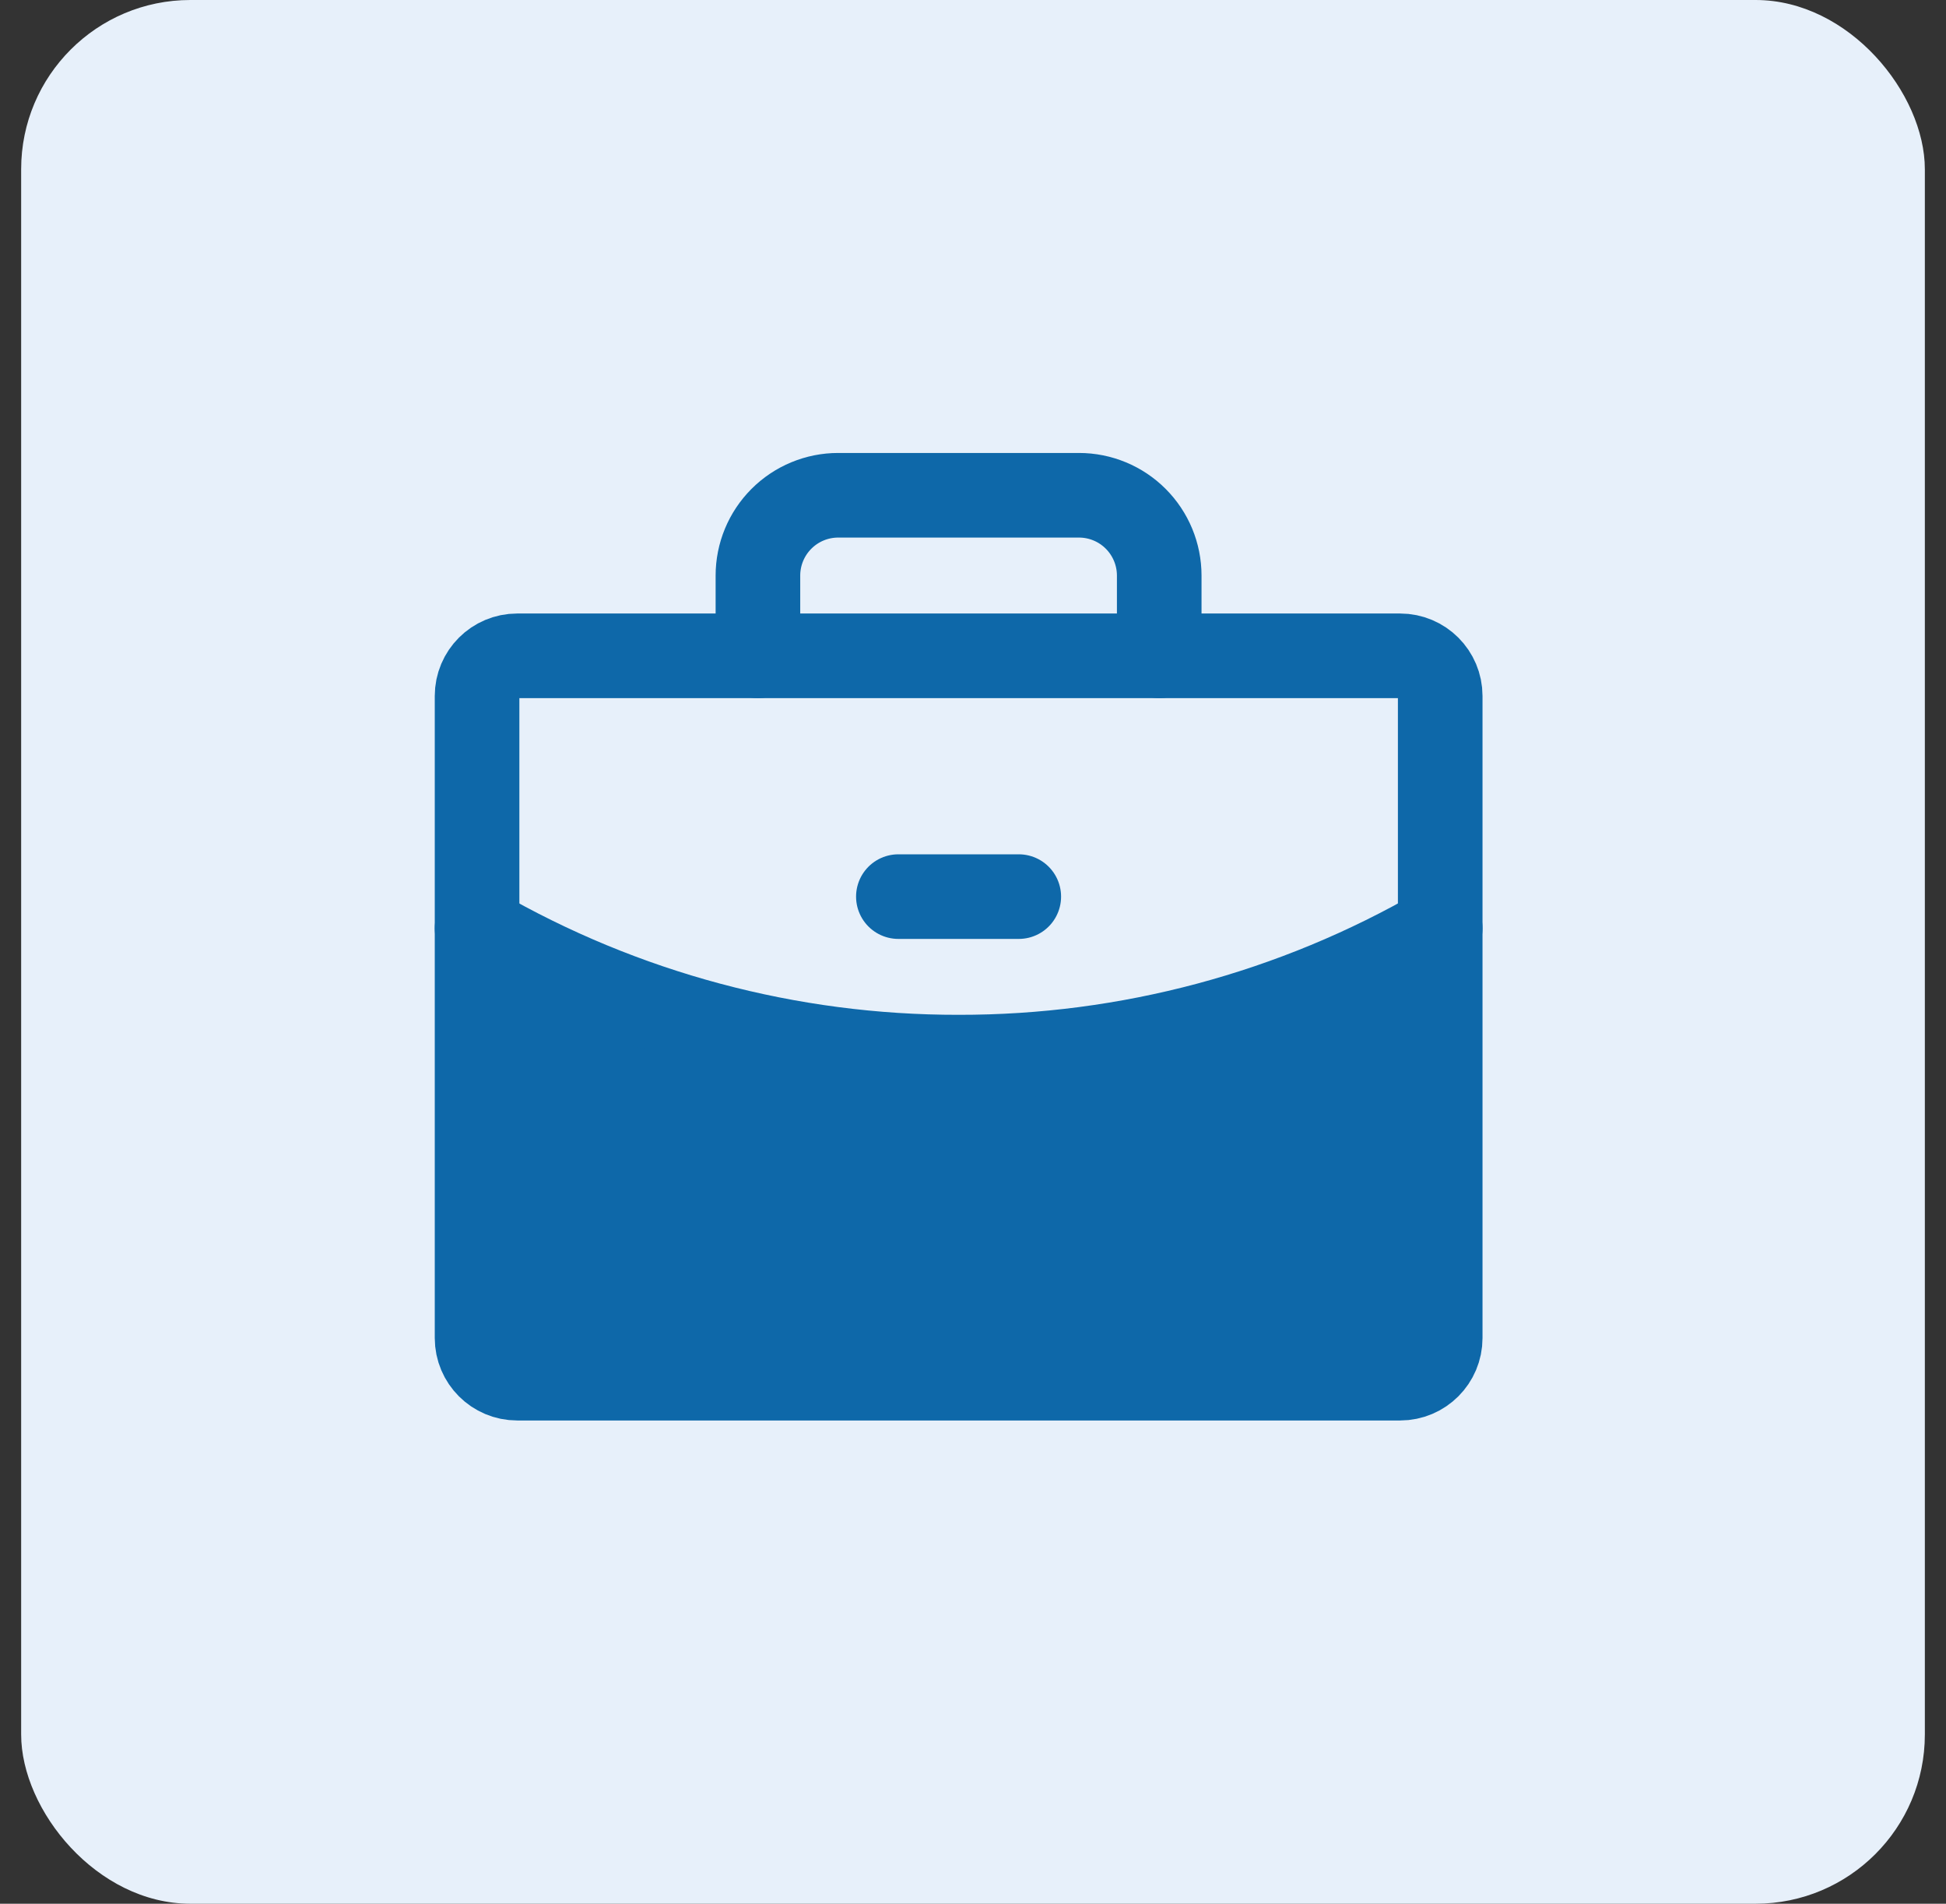
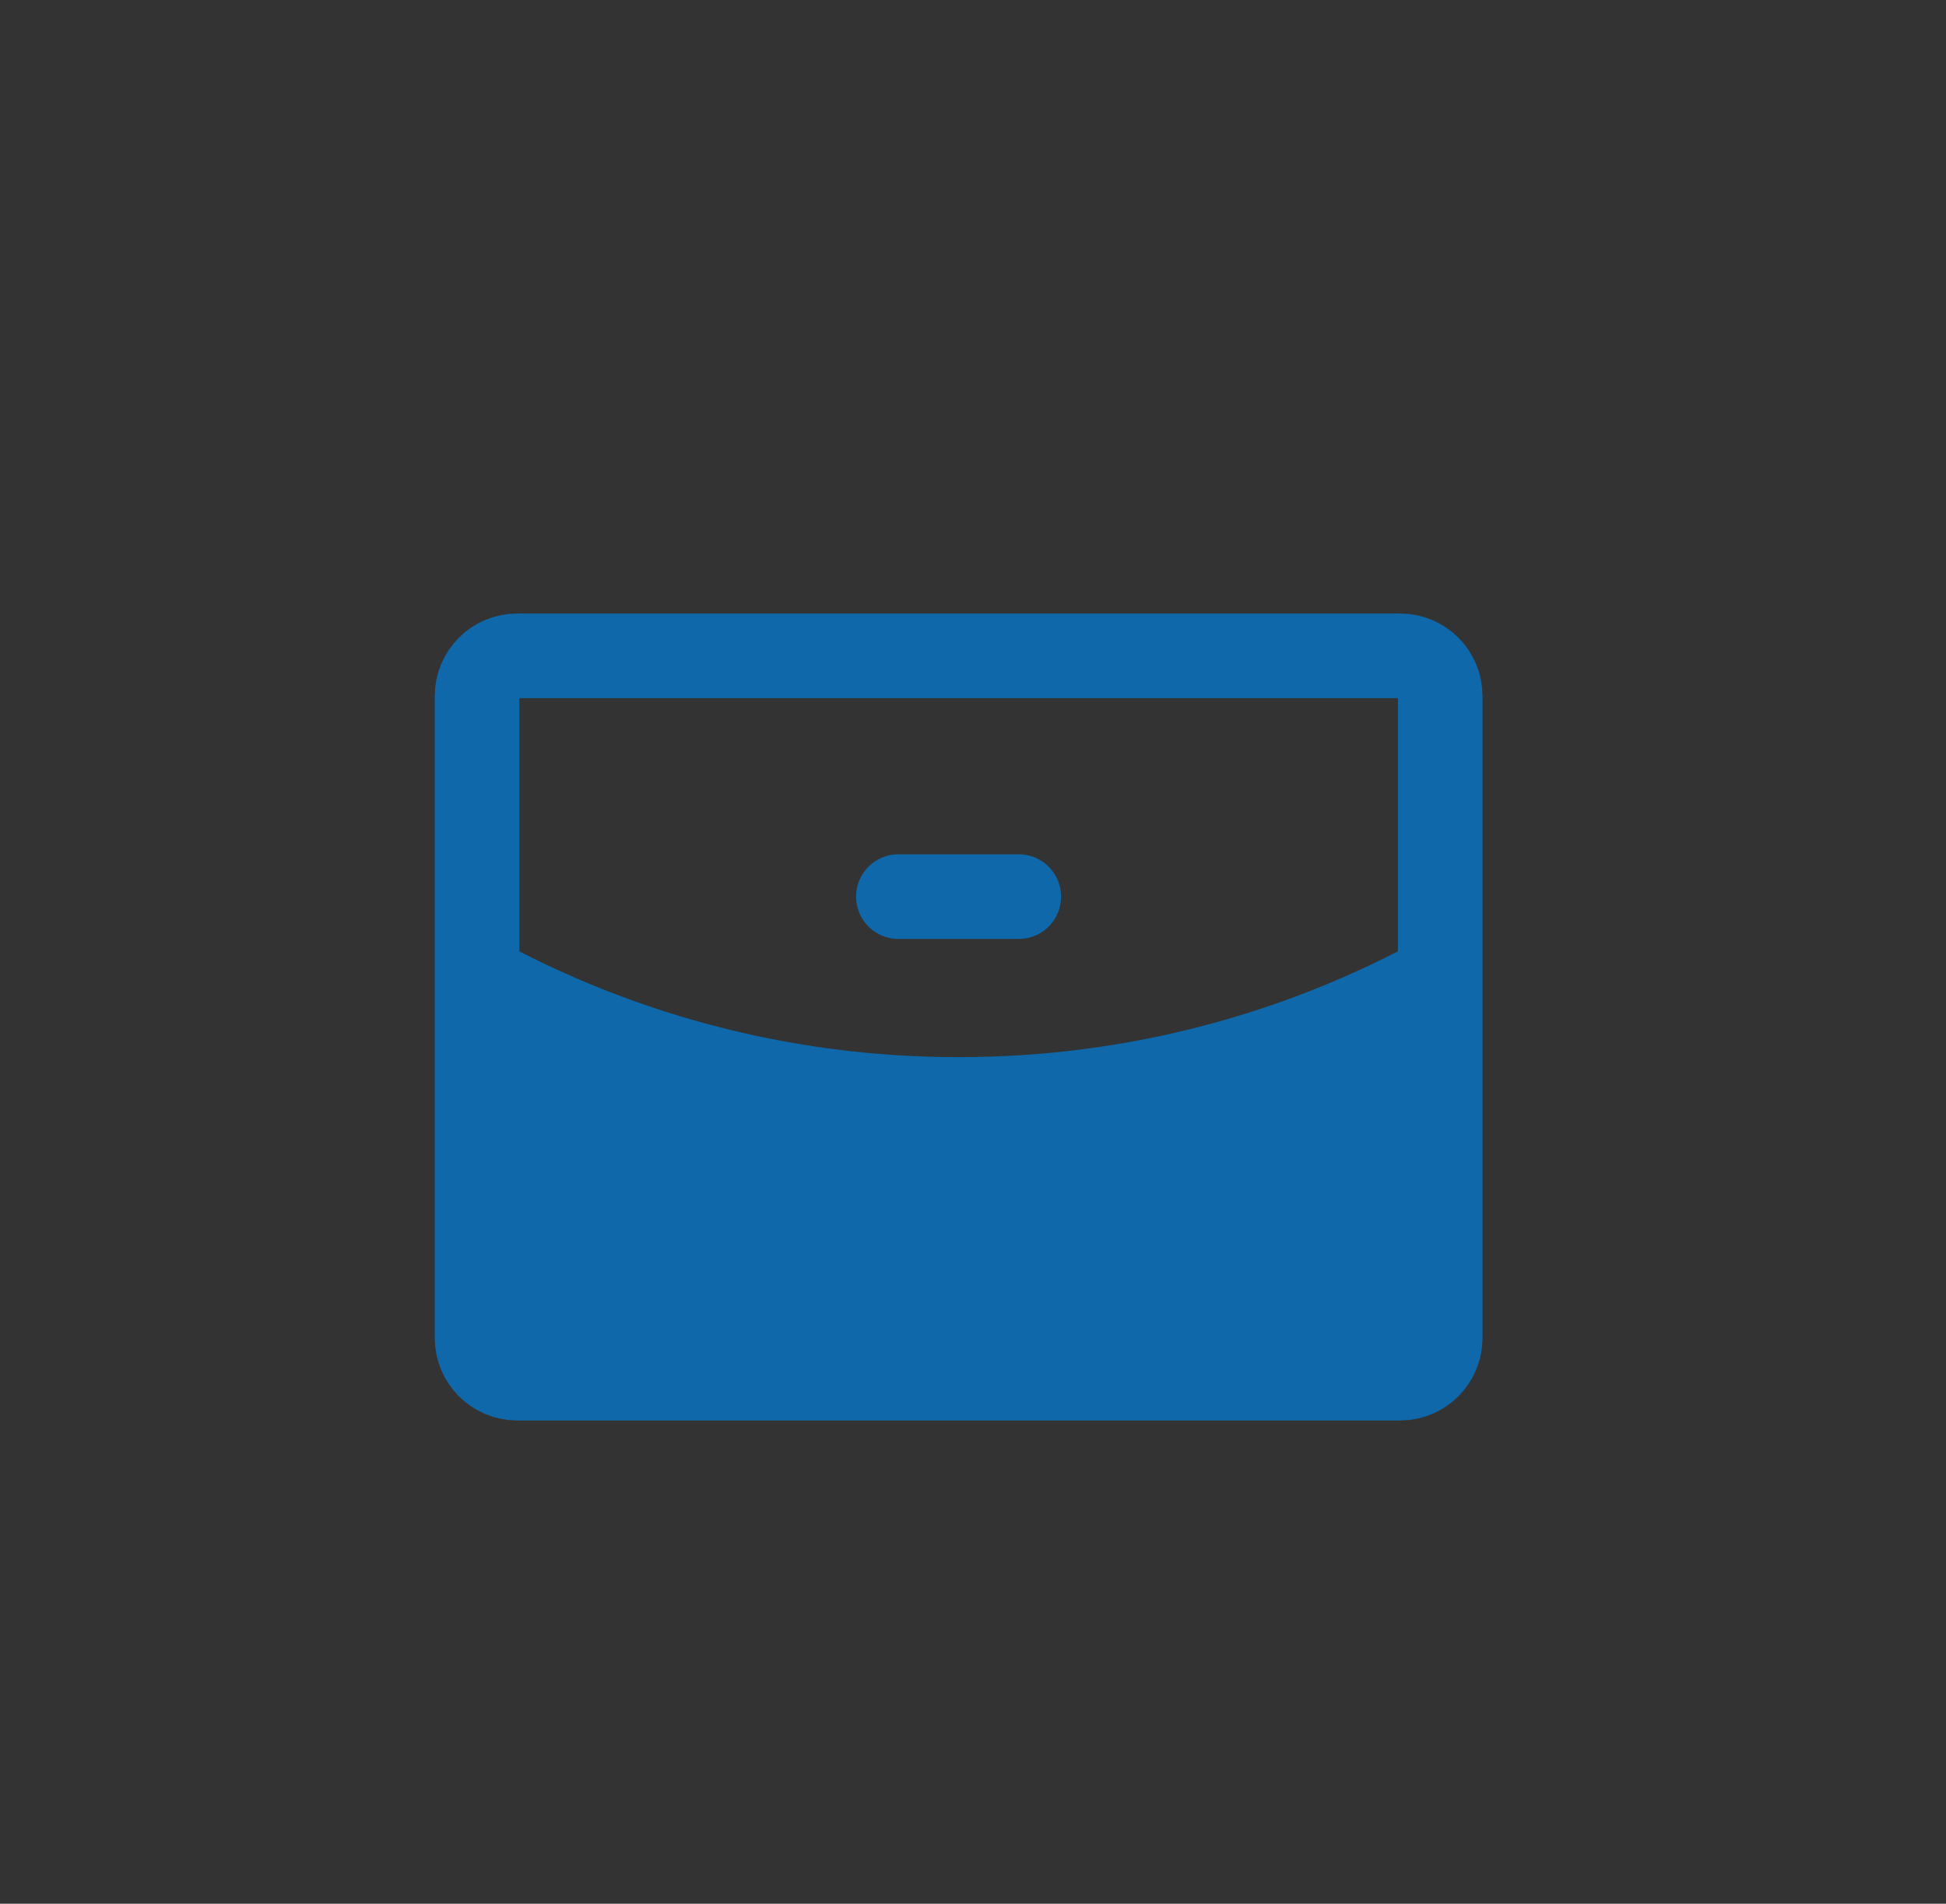
<svg xmlns="http://www.w3.org/2000/svg" width="46" height="45" viewBox="0 0 46 45" fill="none">
  <rect x="0" y="0" width="46" height="45" fill="#333333" stroke="none" />
-   <rect x="0.5" width="45" height="45" rx="4" fill="#E7F0FA" />
  <g clip-path="url(#clip0_5294_667)">
    <path d="M22.66 24.988C18.663 24.994 14.737 23.944 11.277 21.943V31.629C11.277 31.753 11.302 31.877 11.35 31.992C11.397 32.107 11.467 32.211 11.555 32.299C11.643 32.387 11.748 32.457 11.863 32.505C11.978 32.553 12.101 32.577 12.226 32.577H33.096C33.22 32.577 33.343 32.553 33.459 32.505C33.574 32.457 33.678 32.387 33.766 32.299C33.854 32.211 33.924 32.107 33.972 31.992C34.02 31.877 34.044 31.753 34.044 31.629V21.942C30.584 23.944 26.657 24.994 22.66 24.988Z" fill="#0E68A9" />
    <path d="M33.096 15.502H12.226C11.702 15.502 11.277 15.927 11.277 16.451V31.628C11.277 32.152 11.702 32.577 12.226 32.577H33.096C33.619 32.577 34.044 32.152 34.044 31.628V16.451C34.044 15.927 33.619 15.502 33.096 15.502Z" stroke="#0E68A9" stroke-width="2" stroke-linecap="round" stroke-linejoin="round" />
-     <path d="M27.402 15.502V13.605C27.402 13.102 27.202 12.619 26.846 12.263C26.491 11.907 26.008 11.707 25.505 11.707H19.813C19.31 11.707 18.828 11.907 18.472 12.263C18.116 12.619 17.916 13.102 17.916 13.605V15.502" stroke="#0E68A9" stroke-width="2" stroke-linecap="round" stroke-linejoin="round" />
-     <path d="M34.044 21.942C30.585 23.944 26.657 24.994 22.66 24.988C18.664 24.994 14.737 23.944 11.277 21.943" stroke="#0E68A9" stroke-width="2" stroke-linecap="round" stroke-linejoin="round" />
    <path d="M21.236 21.194H24.082" stroke="#0E68A9" stroke-width="2" stroke-linecap="round" stroke-linejoin="round" />
  </g>
  <defs>
    <clipPath id="clip0_5294_667">
      <rect width="27.13" height="24" fill="white" transform="translate(9 10)" />
    </clipPath>
  </defs>
</svg>